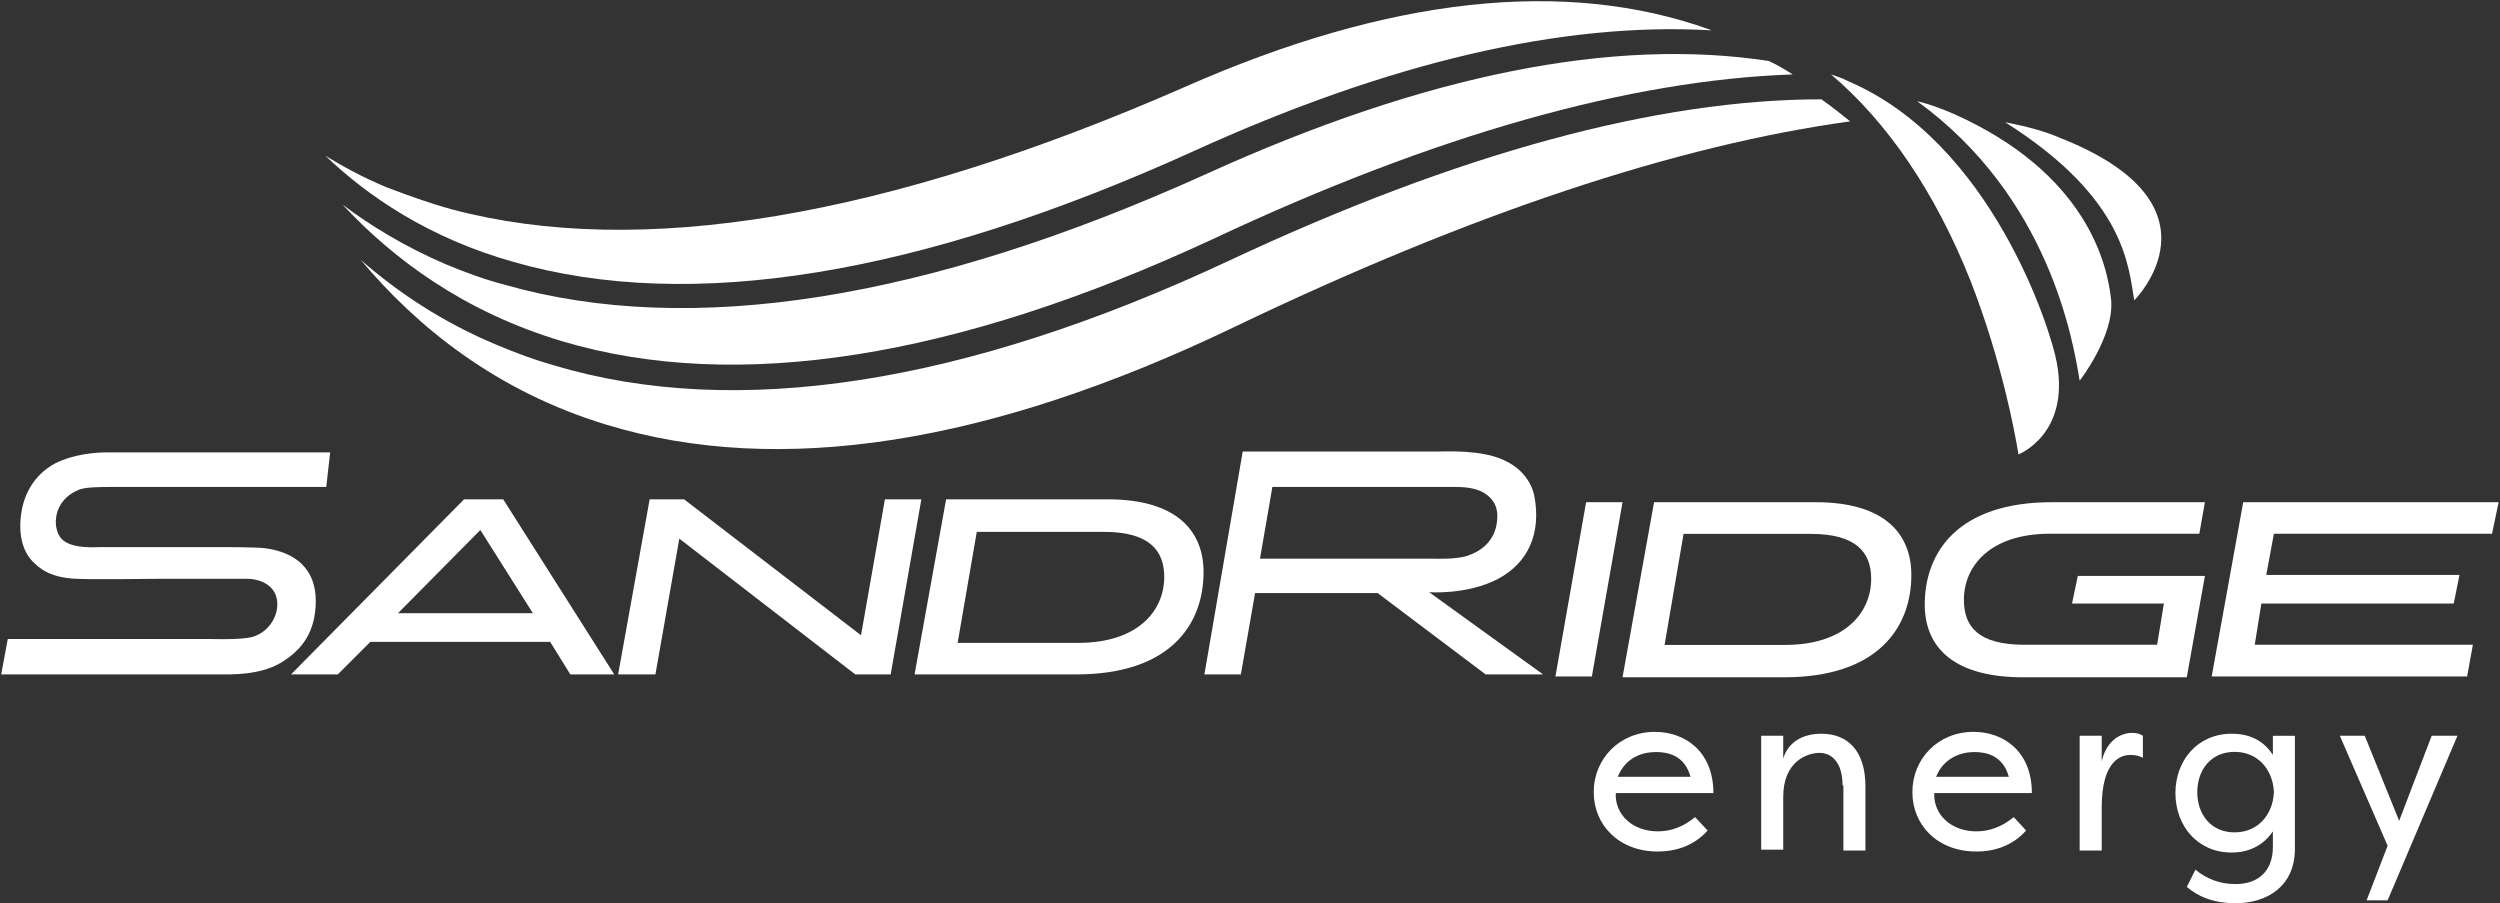
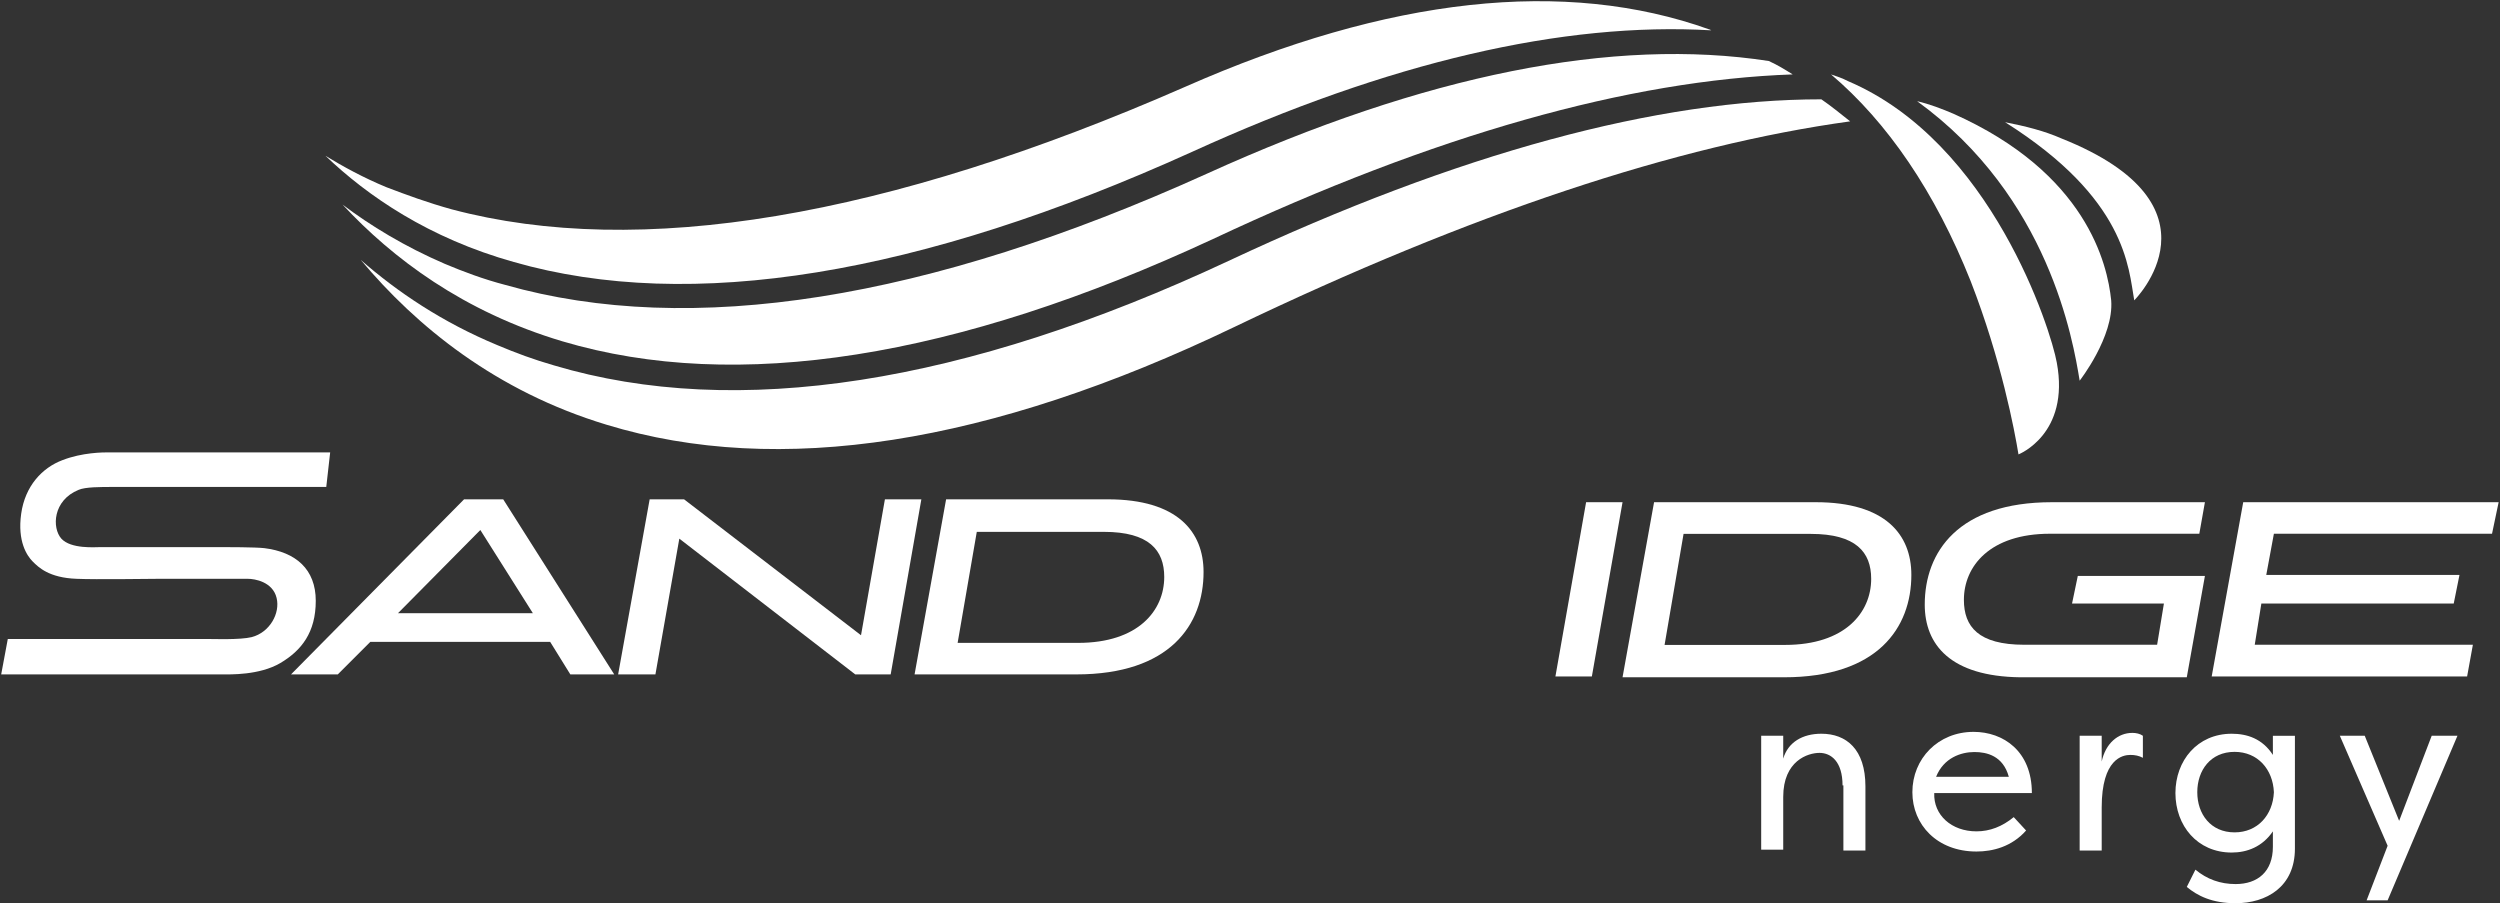
<svg xmlns="http://www.w3.org/2000/svg" version="1.2" viewBox="0 0 1475 533" width="1475" height="533">
  <rect x="0" y="0" width="1475" height="533" fill="#333333" stroke="none" />
  <style>.a{fill:#fff}</style>
  <path class="a" d="m1090.4 47.9c-3.3-1.7-6.7-2.9-10.1-4 33.3 28.2 61.5 69.5 82.4 122 18 46.3 25.9 88 28.2 102.2 0 0 30.5-11.9 22.6-54.2-3.4-19.2-38.4-129.9-123.1-166z" />
  <path class="a" d="m1152.5 67.1c-6.8-2.9-14.1-5.7-21.4-7.4 77.9 56.5 92 141.2 95.9 164.9 0 0 20.3-26 18.6-47.4-2.2-21.5-14.6-75.1-93.1-110.1z" />
  <path class="a" d="m1216.3 81.7c-10.2-4.5-21.5-7.3-33.3-9.6 71.7 45.2 72.8 85.9 76.2 105.1 0 0 56.4-55.9-42.9-95.5z" />
  <path class="a" d="m728.1 193c-144.5 69.4-268.6 88.6-370.2 57.6-65.5-19.8-112.3-58.2-145-97.2 21.4 18.7 47.9 36.7 80.7 50.3 10.7 4.5 21.4 8.5 33.3 11.9 107.7 32.1 242.1 11.2 397.8-61.6 136-63.8 253.4-95.4 349.9-95.4 5.7 3.9 11.3 8.5 17 13-102.2 14.1-223.5 54.2-363.5 121.4z" />
  <path class="a" d="m1043.6 36c5.1 2.3 9.6 5.1 14.1 7.9-96.5 3.4-211.1 35.6-342 97.1-151.8 70.6-281.1 90.9-383.8 60.4-58.7-17.5-100.4-49.1-129.8-80.7 16.4 12.4 36.7 24.8 60.4 35 10.7 4.5 22.6 9 35.6 12.4 109.5 31.1 248.9 9.1 413.7-65.5 129.2-58.7 240.4-80.7 331.8-66.6z" />
  <path class="a" d="m228.1 110.5c-13.6-5.6-26-12.4-36.1-18.6 24.8 23.7 60.9 48.6 111.2 62.7 104.4 29.9 239.2 7.9 400.1-65 116.2-53 219-76.8 306.4-71.7-0.5 0-0.5-0.5-1.1-0.5-85.2-30.5-189.1-19.2-309.3 33.8-176.6 77.4-322.2 101.7-432.8 72.3-14.1-3.9-26.6-8.5-38.4-13z" />
  <path class="a" d="m324.6 378.7h-106.1l-19.2 19.2h-27.6l102.1-103.3h23.1l65.5 103.3h-25.9zm-89.8-16.9h79.6l-31-49.1z" />
  <path fill-rule="evenodd" class="a" d="m504.6 397.9l-103.8-80.1-14.1 80.1h-22l18.6-103.3h20.3l104.4 80.2 14.1-80.2h21.5l-18.1 103.3z" />
  <path class="a" d="m558.2 294.6h95.4c41.2 0 56.5 19.2 56.5 42.9 0 31.1-19.8 60.4-75.1 60.4h-95.4zm18.1 19.2l-11.3 65.5h71.1c35.6 0 50.8-19.2 50.8-38.9 0-15.8-9-26.6-35.6-26.6z" />
  <path fill-rule="evenodd" class="a" d="m935.8 296.3h21.5l-18.1 102.8h-21.5z" />
  <path class="a" d="m975.9 296.3h95.4c41.2 0 56.4 19.2 56.4 42.9 0 31.1-19.8 60.4-75.1 60.4h-95.3zm17.4 18.7l-11.2 65.5h71.1c35.5 0 50.8-19.2 50.8-39 0-15.8-9.1-26.5-35.6-26.5z" />
  <path class="a" d="m1135.6 356.7c0-31 19.7-60.4 75-60.4h90.3l-3.3 18.6h-88.1c-35.5 0-50.8 19.2-50.8 39 0 15.8 8.5 26.5 35.6 26.5h78.4l4-24.3h-54.2l3.4-16.3h75l-10.7 59.8h-98.2c-41.2-0.5-56.4-19.2-56.4-42.9z" />
  <path fill-rule="evenodd" class="a" d="m1323.5 296.3h150.7l-3.9 18.6h-128.7l-4.5 24.3h114l-3.4 16.9h-113.5l-3.9 24.3h128.7l-3.4 18.7h-150.7z" />
  <path class="a" d="m194.8 266.9c0 0-128.1 0-130.9 0-2.9 0-15.3 0-27.1 4.6-11.9 4.5-22 15.2-24.3 31.6-2.3 16.3 3.4 24.8 6.8 28.2 3.4 3.4 9.6 9.6 25.9 10.2 11.3 0.5 44.1 0 48 0 4 0 49.1 0 53.1 0 3.9 0 14.6 1.7 16.9 11.3 2.2 9-4 20.3-14.7 23.1-6.8 1.7-23.1 1.1-25.9 1.1 0 0-57.6 0-59.3 0-1.7 0-58.7 0-58.7 0l-3.9 20.9c0 0 125.2 0 130.3 0 4.5 0 22 0.6 34.4-6.7 12.5-7.4 20.9-18.1 20.9-36.7 0-18.7-11.8-28.8-30.4-31.1-5.1-0.6-23.2-0.6-24.3-0.6-1.1 0-68.9 0-72.3 0-3.3 0-17.4 1.2-23.1-5-5.6-6.3-5.1-22.6 10.2-28.8 3.9-1.7 12.9-1.7 20.3-1.7 7.9 0 59.2 0 62.1 0 2.8 0 63.7 0 63.7 0z" />
-   <path class="a" d="m848.9 266.4c3.4 0 25.4-1.2 38.4 5.1 16.3 7.3 18 21.4 18 21.4 4 21.5-3.4 39-21.4 48.6-18.1 9.6-40.7 7.9-40.7 7.9l67.2 48.5h-33.9l-63.7-48h-72.3l-8.4 48h-21.5l22.6-131.5c-0.6 0 112.9 0 115.7 0zm-98.2 20.9l-7.3 42.3c0 0 98.7 0 101 0 2.2 0 14.7 0.6 21.4-1.7 6.8-2.2 16.4-7.9 17.5-20.9 0.6-5.6-0.5-11.8-7.9-16.3-2.8-1.7-7.9-3.4-16.3-3.4-6.8 0-108.4 0-108.4 0z" />
-   <path class="a" d="m1007.5 490c-8.5 9.6-19.8 12.4-29.4 12.4-23.1 0-37.8-15.8-37.8-35 0-19.8 15.3-35.6 36.1-35.6 17.5 0 34.5 11.3 34.5 36.1h-57.6c-0.6 13 10.2 22.6 24.8 22.6q11.9 0 22-8.4zm-53-31.7h42.9c-3.4-12.4-13-14.6-20.3-14.6-8.5 0-18.1 3.4-22.6 14.6z" />
  <path class="a" d="m1087.1 463.4c0-14.1-6.8-19.2-13.6-19.2-6.8 0-21.4 4.6-21.4 26v31.1h-13v-67.2h13v13.5c2.8-9.6 11.3-14.7 22.5-14.7 14.7 0 26 9.1 26 31.1v37.8h-13v-38.4z" />
  <path class="a" d="m1195.4 490c-8.5 9.6-19.7 12.4-29.3 12.4-23.2 0-37.8-15.8-37.8-35 0-19.8 15.2-35.6 36.1-35.6 17.5 0 34.4 11.3 34.4 36.1h-57.6c-0.5 13 10.2 22.6 24.9 22.6q11.8 0 22-8.4zm-53.1-31.7h42.9c-3.4-12.4-13-14.6-20.3-14.6-7.9 0-18.1 3.4-22.6 14.6z" />
  <path class="a" d="m1240 449.3c2.3-10.7 9.6-16.9 18.1-16.9 2.2 0 4.5 0.5 6.2 1.7v13c-2.3-1.2-4.6-1.7-7.4-1.7-4.5 0-16.9 2.2-16.9 31v25.4h-13v-67.7h13z" />
  <path class="a" d="m1354 500.7c0 22.6-16.9 32.2-35 32.2-14.1 0-22.6-4.5-28.8-9.6l5.1-10.2q10.2 8.5 23.7 8.5c13 0 22-7.3 22-22v-9.1c-6.2 9.1-15.2 12.5-24.3 12.5-20.3 0-33.2-15.9-33.2-35.1 0-19.1 12.9-35 33.2-35 9.1 0 18.1 2.9 24.3 12.5v-11.3h13zm-35.6-57.1c-14.1 0-22 10.8-22 23.8 0 12.9 7.9 23.7 22 23.7 13.6 0 22.6-10.2 23.2-23.7-0.6-13.6-9.6-23.8-23.2-23.8z" />
  <path class="a" d="m1434.7 434.1h15.2l-41.2 97.1h-12.4l12.4-32.2-28.2-64.9h14.7l20.3 50.2z" />
</svg>